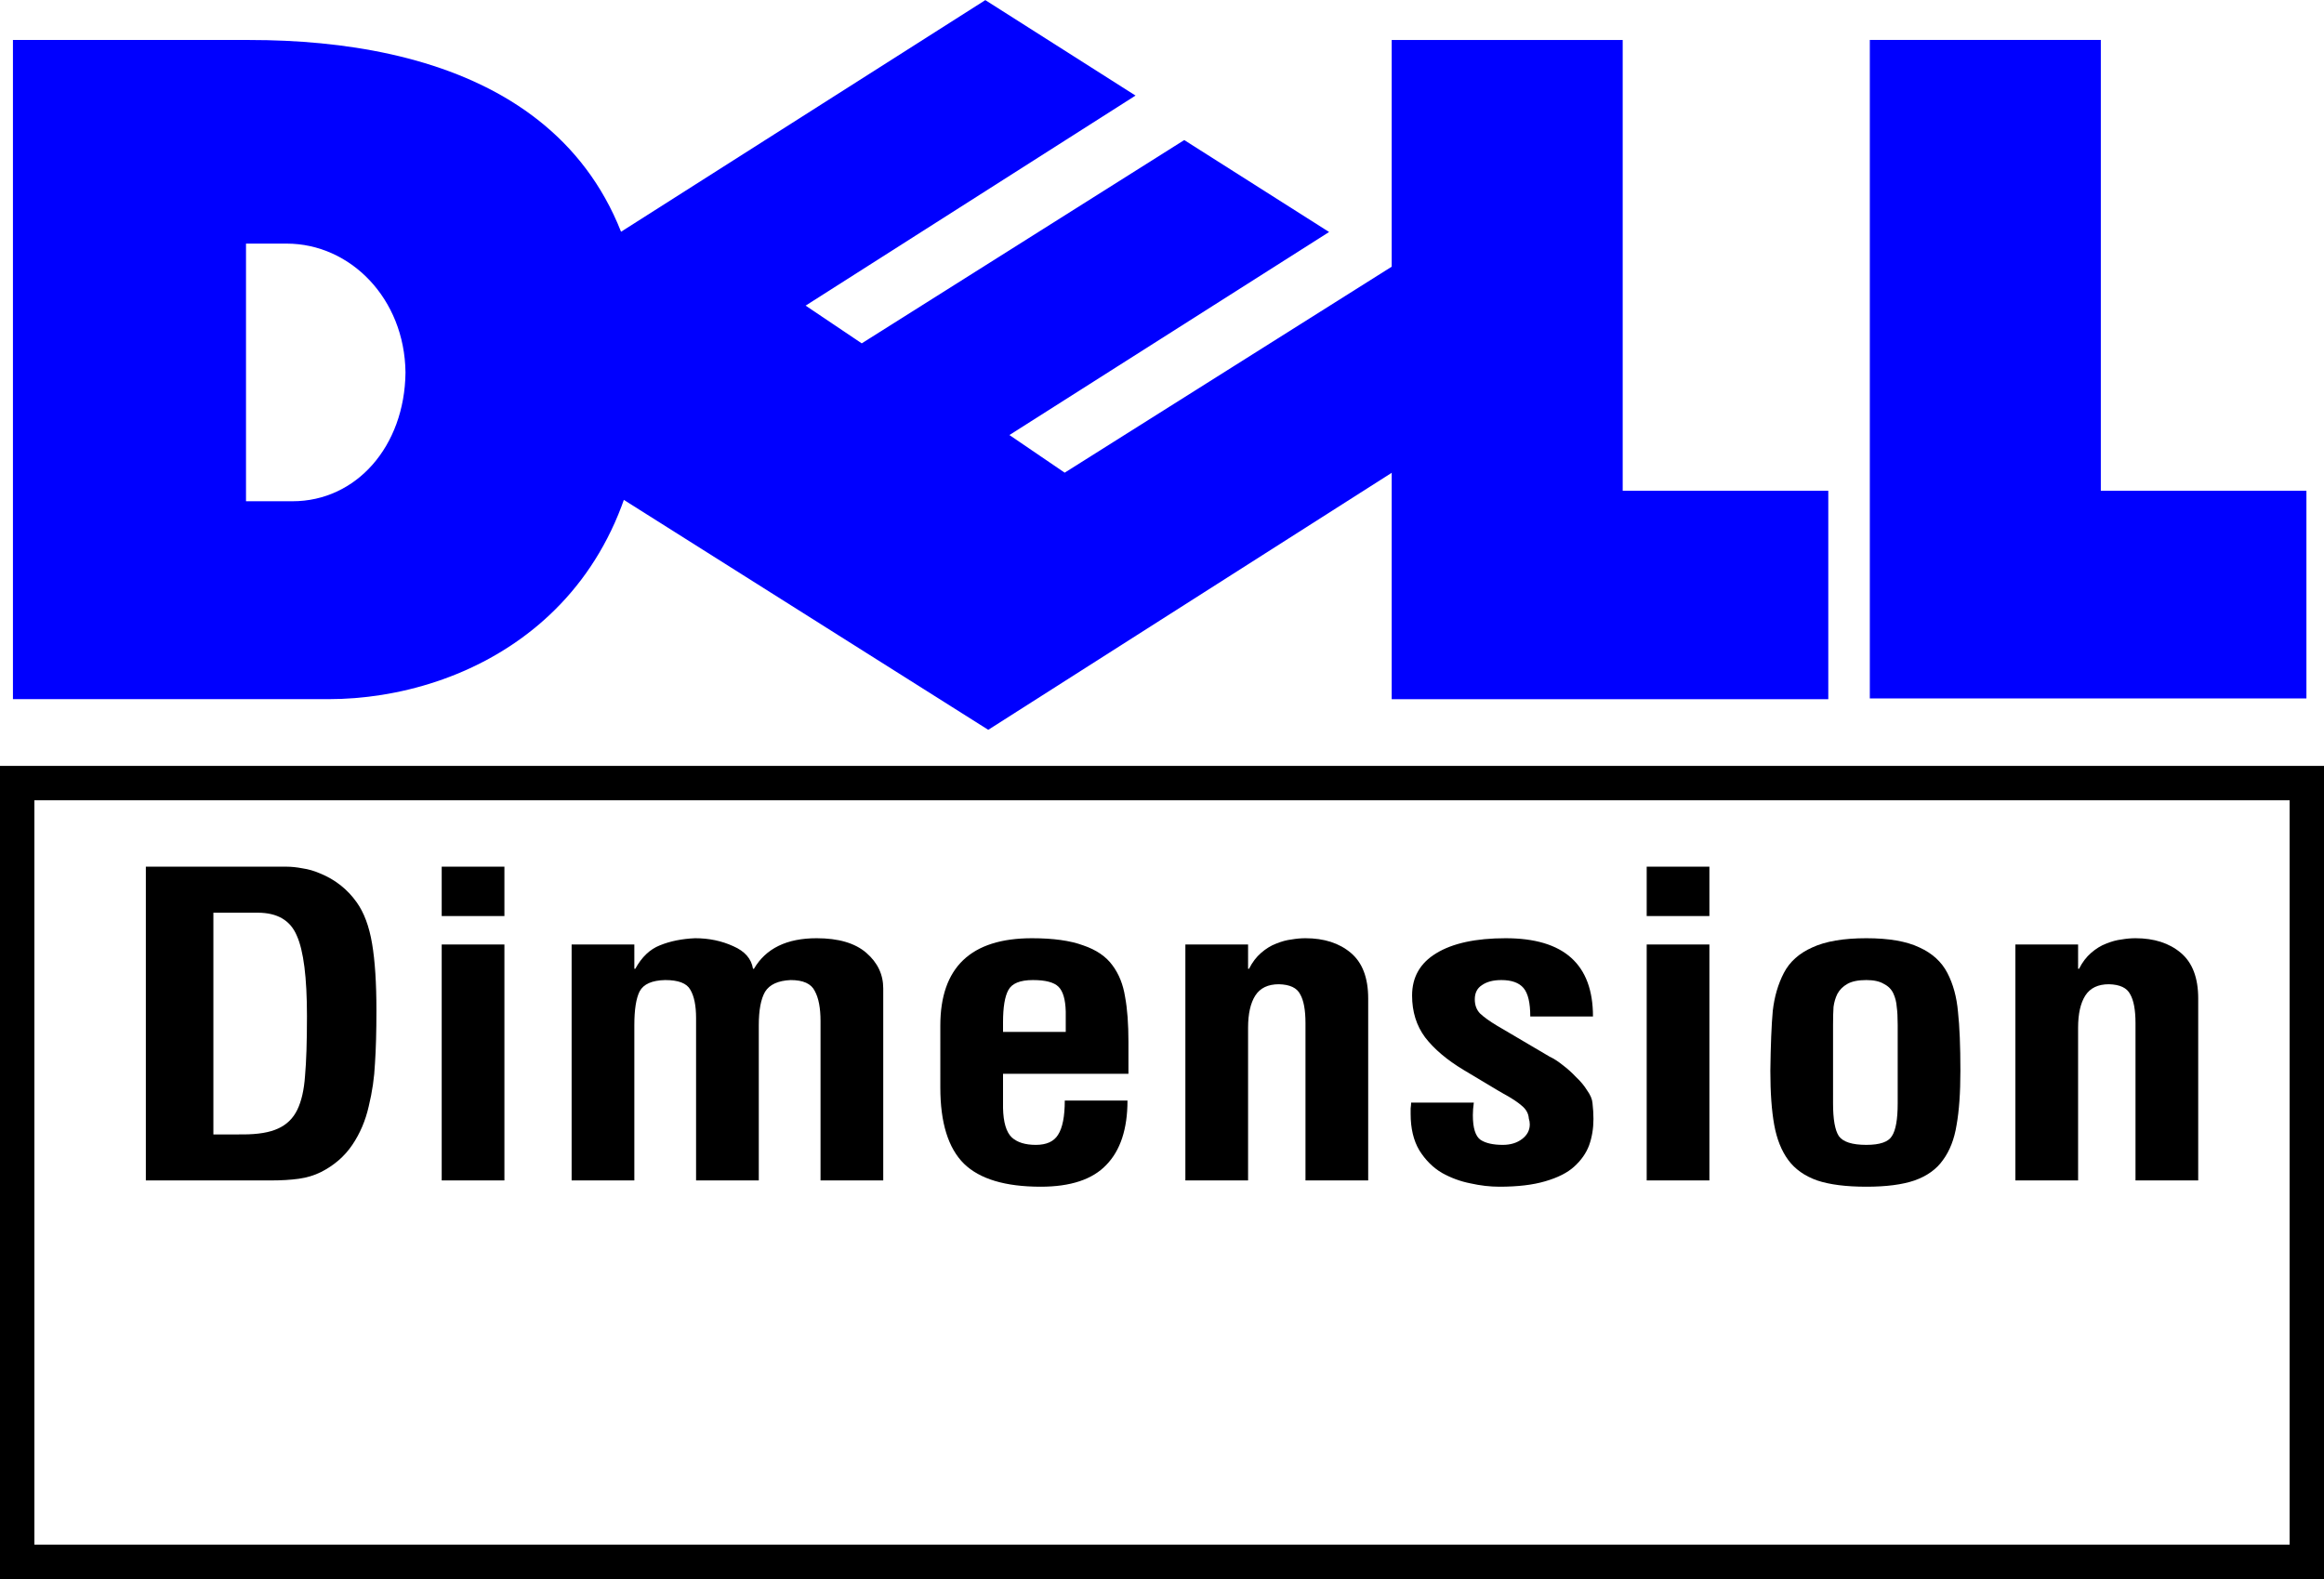
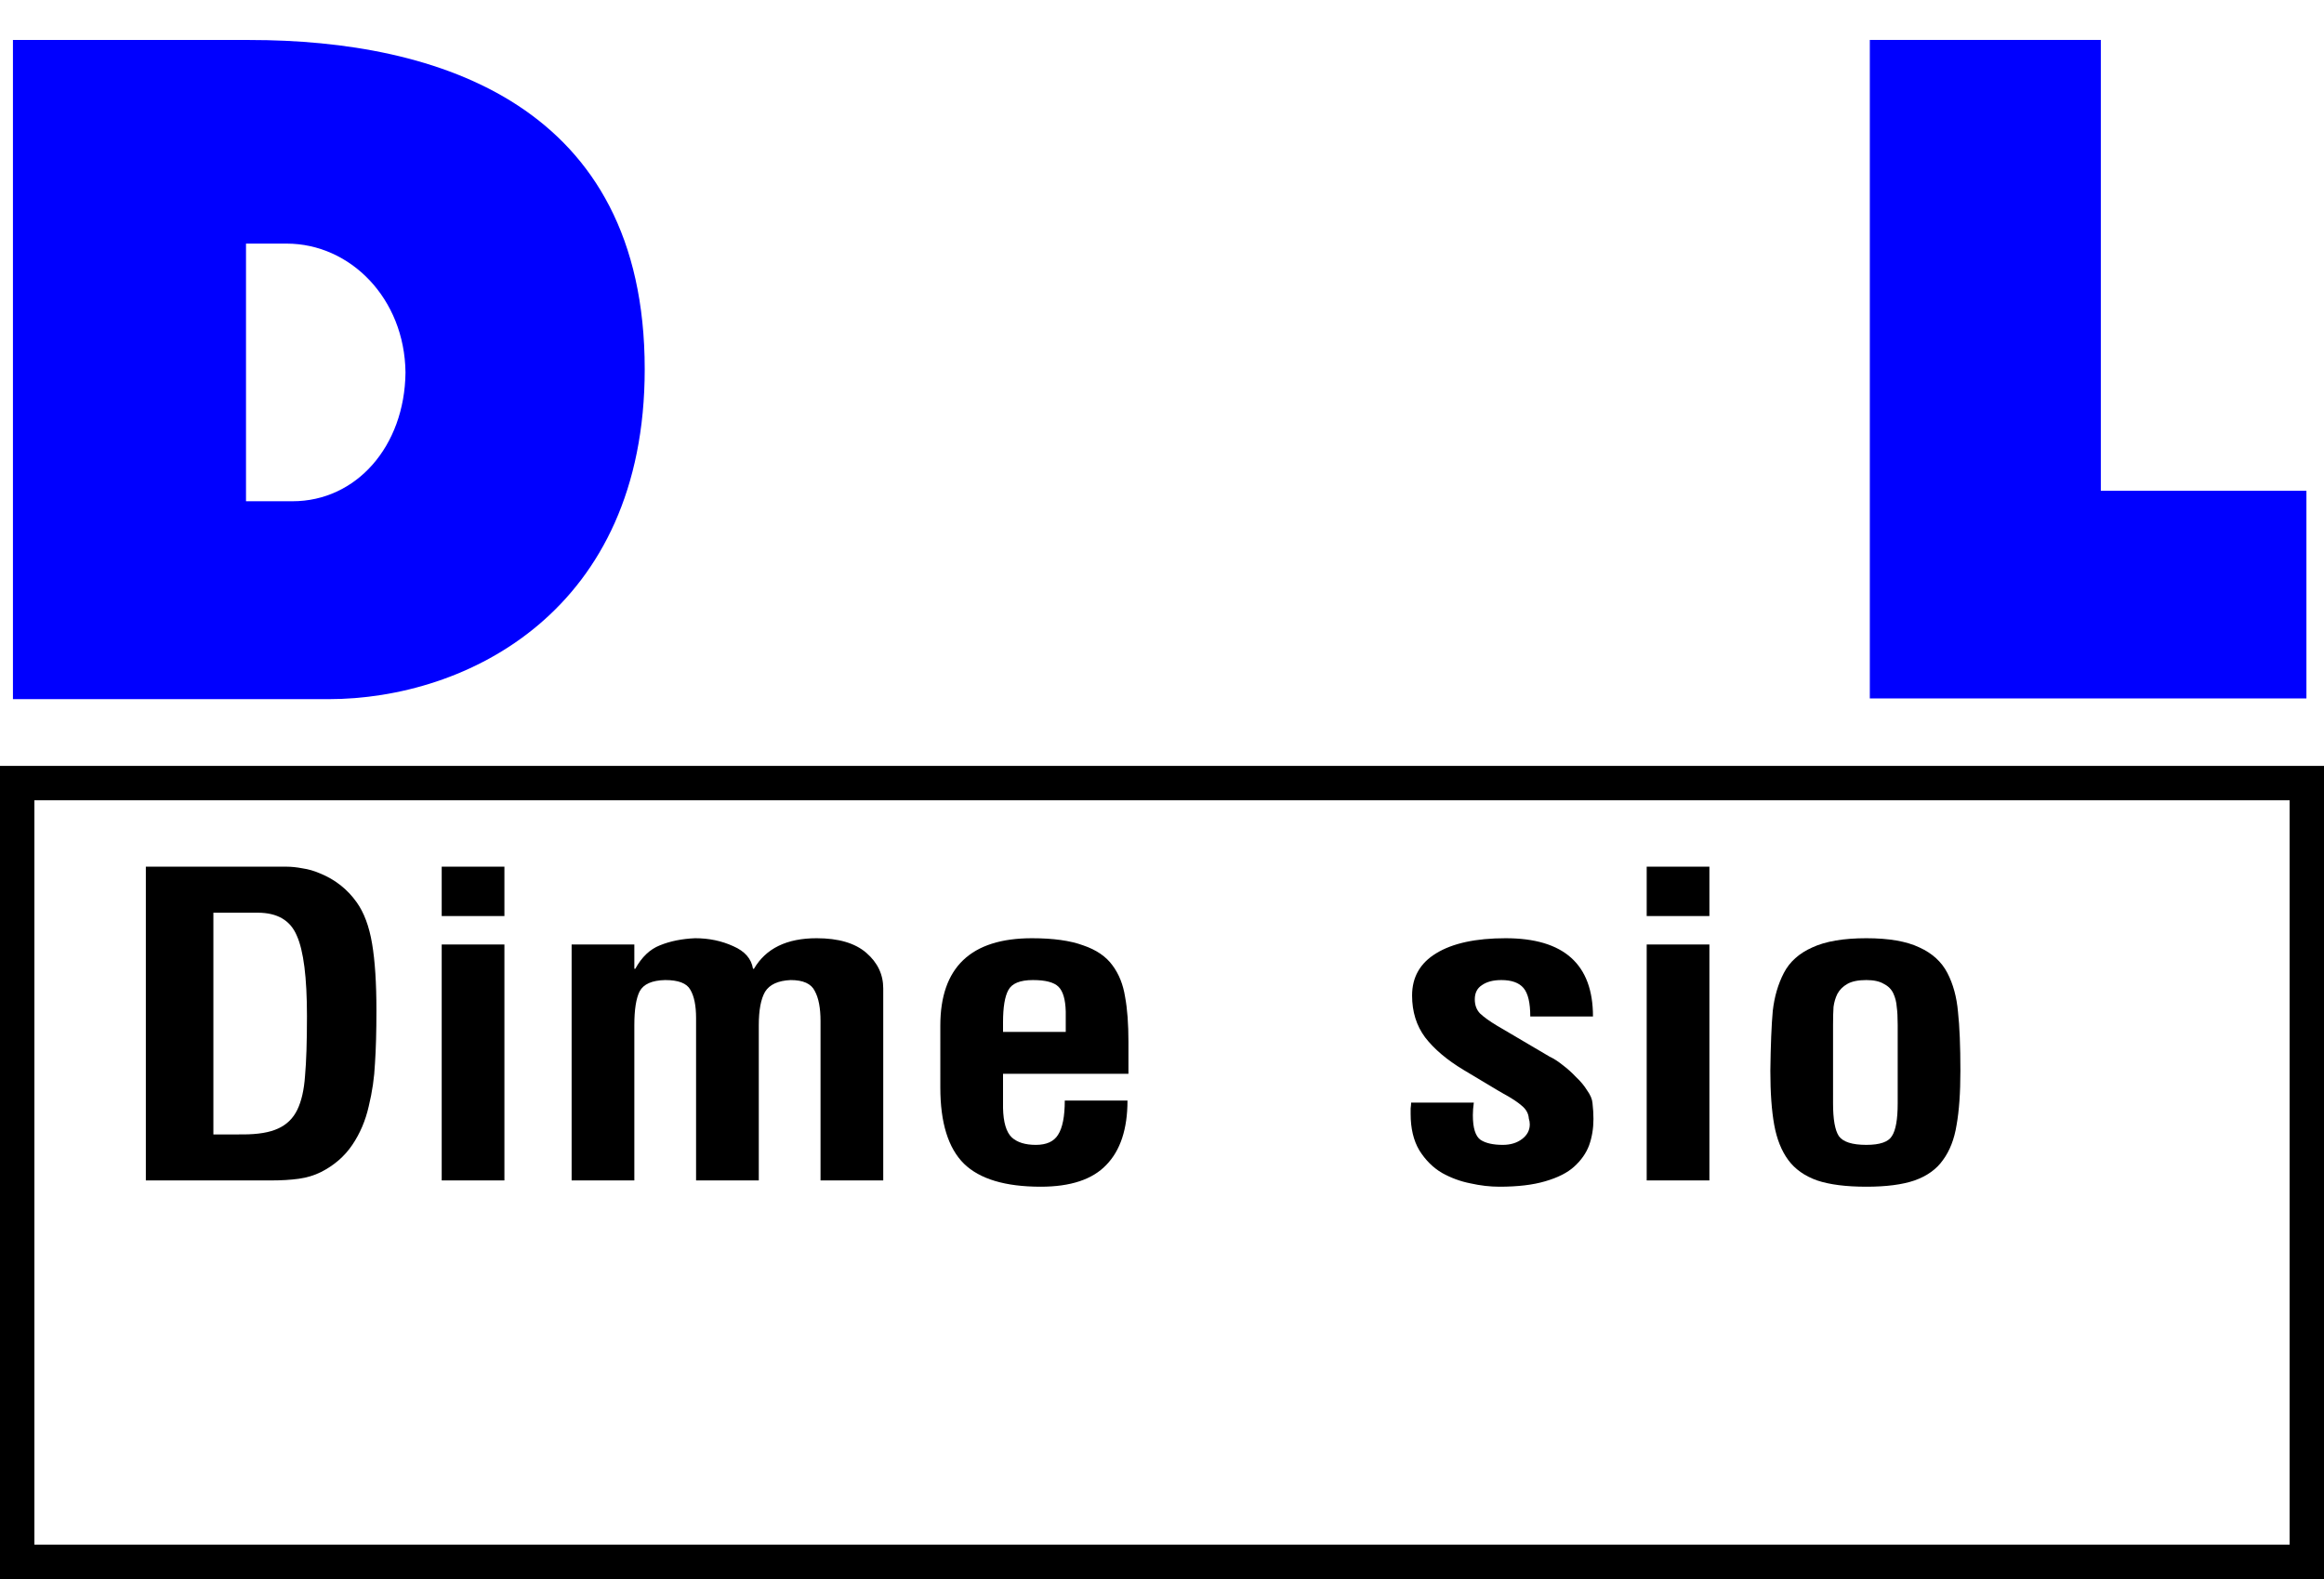
<svg xmlns="http://www.w3.org/2000/svg" xmlns:ns1="http://sodipodi.sourceforge.net/DTD/sodipodi-0.dtd" xmlns:ns2="http://www.inkscape.org/namespaces/inkscape" ns1:docname="Dell Dimension (1996).svg" ns2:version="1.0 (4035a4fb49, 2020-05-01)" id="DELL logotype " height="688.754" width="1013.422" version="1.0">
  <defs id="defs4146" />
  <ns1:namedview ns2:pagecheckerboard="true" ns2:document-rotation="0" ns2:current-layer="DELL logotype " ns2:window-maximized="1" ns2:window-y="-8" ns2:window-x="-8" ns2:cy="484.30626" ns2:cx="632.20364" ns2:zoom="0.53284096" showgrid="false" id="namedview4144" ns2:window-height="961" ns2:window-width="1280" ns2:pageshadow="2" ns2:pageopacity="0" guidetolerance="10" gridtolerance="10" objecttolerance="10" borderopacity="1" bordercolor="#666666" pagecolor="#ffffff" />
  <g style="fill:#0000ff" id="DELL (tm)" transform="matrix(2.507,0,0,2.507,-160.949,-438.72)">
    <path ns2:connector-curvature="0" id="D" style="fill:#0000ff;fill-opacity:1;fill-rule:evenodd;stroke:none" d="m 66.45,181.956 v 114.684 h 54.865 c 24.127,-10e-6 55.026,-15.373 55.026,-57.409 0,-45.968 -35.916,-57.275 -68.736,-57.275 z m 40.54,35.426 c 0,0 7.069,-1e-5 7.069,0 11.082,0 20.525,9.559 20.672,22.412 -8e-5,0.008 10e-5,0.018 0,0.027 -0.147,12.853 -8.572,22.385 -19.654,22.385 0,0 -8.087,0 -8.087,0 v -44.824 z" />
-     <path ns2:connector-curvature="0" id="L1" style="fill:#0000ff;fill-opacity:1;fill-rule:evenodd;stroke:none" d="m 306.272,181.956 v 114.691 h 75.941 v -36.264 h -35.762 v -78.427 z" />
-     <path ns2:connector-curvature="0" id="O" style="fill:#0000ff;fill-opacity:1;fill-rule:evenodd;stroke:none" d="m 270.187,199.367 -56.099,35.369 -9.772,-6.573 0.022,0.003 57.381,-36.544 0.107,0.075 -26.238,-16.678 -99.939,63.561 100.449,63.394 99.242,-63.237 -28.738,-17.547 -57.21,36.045 -9.613,-6.548 55.605,-35.326 -25.195,-15.993 z" />
    <path ns2:connector-curvature="0" id="L2" style="fill:#0000ff;fill-opacity:1;fill-rule:evenodd" d="M 389.437,181.946 V 296.513 H 465.379 V 260.383 H 429.616 V 181.946 Z" />
  </g>
  <g transform="matrix(0.928,0,0,0.805,42.888,61.571)" style="font-weight:bold;font-stretch:expanded;font-size:226.667px;line-height:1.25;font-family:Helvetica-Condensed;-inkscape-font-specification:'Helvetica-Condensed Bold Expanded';stroke-width:1.157" id="text838" aria-label="Dimension">
    <path style="stroke-width:1.157" id="path845" d="M 54.053,538.182 V 418.048 h 20.853 q 13.827,0 18.36,12.467 4.76,12.24 4.76,43.52 0,20.853 -0.907,32.413 -0.68,11.333 -3.627,18.36 -2.947,7.027 -9.067,10.2 -5.893,3.173 -16.547,3.173 z m 26.973,24.933 q 7.48,0 13.147,-0.907 5.667,-0.907 10.427,-3.627 9.293,-5.44 14.733,-14.733 5.44,-9.293 7.707,-20.853 2.493,-11.787 2.947,-23.347 0.68,-11.56 0.68,-28.56 0,-22.44 -2.04,-36.267 -2.04,-14.053 -7.253,-22.44 -6.573,-10.653 -17.227,-15.64 -4.08,-2.04 -8.16,-2.72 -4.08,-0.907 -7.48,-0.907 H 22.32 v 170 z" />
    <path style="stroke-width:1.157" id="path847" d="m 190.808,563.115 v -127.84 h -29.467 v 127.84 z m 0,-143.254 V 393.115 h -29.467 v 26.747 z" />
    <path style="stroke-width:1.157" id="path849" d="m 251.859,435.275 h -29.467 v 127.84 h 29.467 V 479.022 q 0,-12.693 2.493,-18.36 2.72,-5.893 12.013,-6.12 9.293,0 11.787,5.213 2.72,5.213 2.72,15.413 v 87.947 h 29.467 V 479.022 q 0,-12.24 2.947,-18.133 3.173,-5.893 12.013,-6.347 8.84,0 11.333,5.893 2.72,5.667 2.72,16.32 v 86.36 H 368.82 V 459.075 q 0,-11.333 -7.933,-19.267 -7.933,-7.933 -23.347,-7.933 -21.08,0 -29.467,16.547 h -0.453 q -1.133,-8.16 -9.293,-12.24 -8.16,-4.307 -17.907,-4.307 -9.293,0.453 -16.547,3.853 -7.027,3.173 -11.56,12.693 h -0.453 z" />
    <path style="stroke-width:1.157" id="path851" d="m 395.644,512.795 q 0,28.56 11.107,41.253 11.107,12.467 36.04,12.467 21.08,0 30.827,-11.787 9.973,-11.787 9.973,-34.907 h -29.467 q 0,12.92 -3.173,18.587 -2.947,5.44 -10.427,5.44 -7.48,0 -11.333,-4.08 -3.853,-4.307 -4.08,-15.867 v -18.587 h 58.933 v -17.227 q 0,-14.733 -1.587,-24.48 -1.36,-9.973 -5.893,-17 -4.533,-7.253 -13.827,-10.88 -9.067,-3.853 -24.027,-3.853 -43.067,0 -43.067,47.373 z m 29.467,-30.147 v -5.213 q 0,-12.24 2.493,-17.453 2.493,-5.44 11.56,-5.44 8.84,0 12.013,3.627 3.173,3.627 3.4,13.373 v 11.107 z" />
-     <path style="stroke-width:1.157" id="path853" d="m 540.258,435.275 h -29.467 v 127.84 h 29.467 V 480.382 q 0,-11.333 3.4,-17.453 3.4,-6.12 11.107,-6.12 7.707,0.227 9.973,5.44 2.493,4.987 2.493,15.64 v 85.227 h 29.467 v -98.6 q 0,-16.773 -8.16,-24.707 -8.16,-7.933 -21.307,-7.933 -3.173,0 -6.573,0.68 -3.4,0.453 -7.253,2.267 -3.627,1.587 -7.027,4.987 -3.4,3.4 -5.667,8.613 h -0.453 z" />
    <path style="stroke-width:1.157" id="path855" d="m 616.871,520.955 q 0,1.133 -0.227,3.173 0,2.04 0,2.947 0,11.787 4.08,19.72 4.307,7.933 10.653,12.24 6.347,4.08 13.373,5.667 7.027,1.813 13.6,1.813 12.92,0 21.533,-2.947 8.84,-2.947 13.6,-7.933 4.987,-5.213 7.027,-11.56 2.04,-6.573 2.04,-14.28 0,-4.08 -0.453,-8.613 -0.227,-3.173 -2.493,-6.8 -2.04,-3.853 -5.213,-7.253 -2.947,-3.627 -6.347,-6.573 -3.173,-2.947 -6.12,-4.533 l -24.027,-16.32 -0.68,-0.453 q -5.213,-3.627 -7.933,-6.573 -2.493,-2.947 -2.493,-7.707 0,-5.213 3.4,-7.707 3.4,-2.72 9.067,-2.72 7.253,0 10.427,4.307 3.173,4.307 3.173,15.413 h 29.467 q 0,-42.387 -41.027,-42.387 -21.08,0 -32.64,8.16 -11.333,7.933 -11.333,22.893 0,13.147 6.12,22.667 6.347,9.52 18.133,17.68 l 16.093,11.107 q 1.587,1.133 2.72,1.813 5.44,3.4 8.387,6.347 3.173,2.947 3.4,7.027 0.453,1.587 0.453,3.173 0,4.76 -3.627,7.933 -3.627,3.173 -9.067,3.173 -6.8,0 -10.427,-2.72 -3.627,-2.947 -3.627,-13.373 0,-3.173 0.453,-6.8 z" />
    <path style="stroke-width:1.157" id="path857" d="m 757.033,563.115 v -127.84 h -29.467 v 127.84 z m 0,-143.254 V 393.115 h -29.467 v 26.747 z" />
    <path style="stroke-width:1.157" id="path859" d="m 815.137,478.795 q 0,-6.12 0.227,-9.747 0.453,-3.853 1.813,-7.027 1.587,-3.4 4.76,-5.44 3.173,-2.04 8.84,-2.04 5.213,0 8.16,2.04 3.173,1.813 4.533,5.213 1.36,3.4 1.587,7.253 0.453,3.627 0.453,9.747 v 42.613 q 0,12.92 -2.72,17.68 -2.493,4.76 -12.013,4.76 -9.973,0 -12.92,-4.76 -2.72,-4.76 -2.72,-17.68 z m 15.64,87.72 q 14.053,0 22.667,-3.4 8.84,-3.627 13.373,-11.107 4.76,-7.48 6.347,-18.813 1.813,-11.56 1.813,-29.467 0,-20.173 -1.133,-31.96 -0.907,-12.013 -4.987,-21.08 -4.08,-9.067 -13.147,-13.827 -9.067,-4.987 -24.933,-4.987 -16.093,0 -25.387,4.987 -9.293,4.76 -13.373,13.827 -4.08,9.067 -5.213,20.627 -0.907,11.56 -1.133,32.413 0,17.68 1.813,29.24 1.813,11.56 6.573,19.04 4.76,7.48 13.6,11.107 8.84,3.4 23.12,3.4 z" />
-     <path style="stroke-width:1.157" id="path861" d="m 930.284,435.275 h -29.467 v 127.84 h 29.467 V 480.382 q 0,-11.333 3.4,-17.453 3.4,-6.12 11.107,-6.12 7.707,0.227 9.973,5.44 2.493,4.987 2.493,15.64 v 85.227 h 29.467 v -98.6 q 0,-16.773 -8.16,-24.707 -8.16,-7.933 -21.307,-7.933 -3.173,0 -6.573,0.68 -3.4,0.453 -7.253,2.267 -3.627,1.587 -7.027,4.987 -3.4,3.4 -5.667,8.613 h -0.453 z" />
  </g>
  <path d="m 7.5,341.565 h 998.422 v 339.689 H 7.5 Z" style="fill:none;stroke:#000000;stroke-width:15;stroke-miterlimit:4;stroke-dasharray:none" id="rect842" />
</svg>